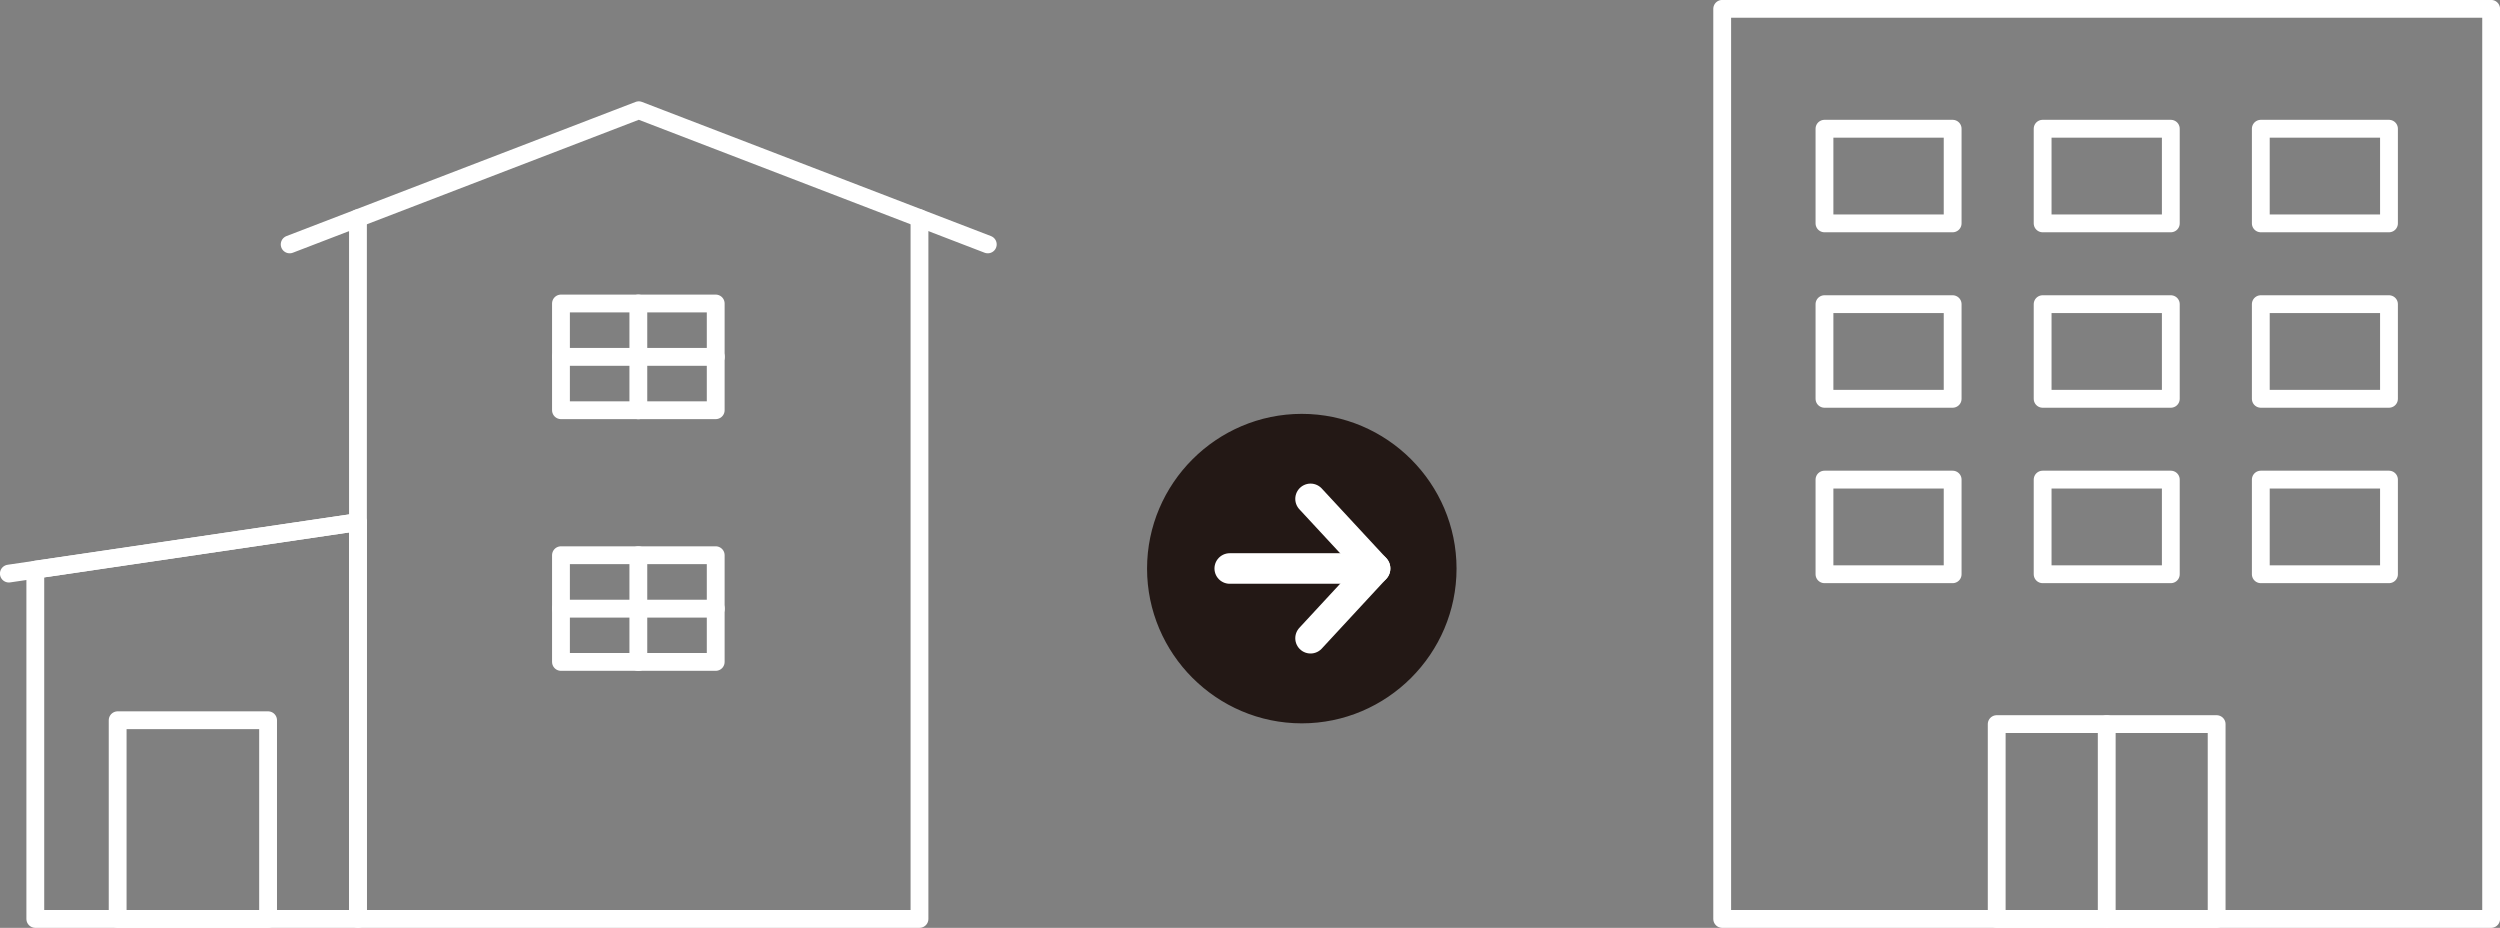
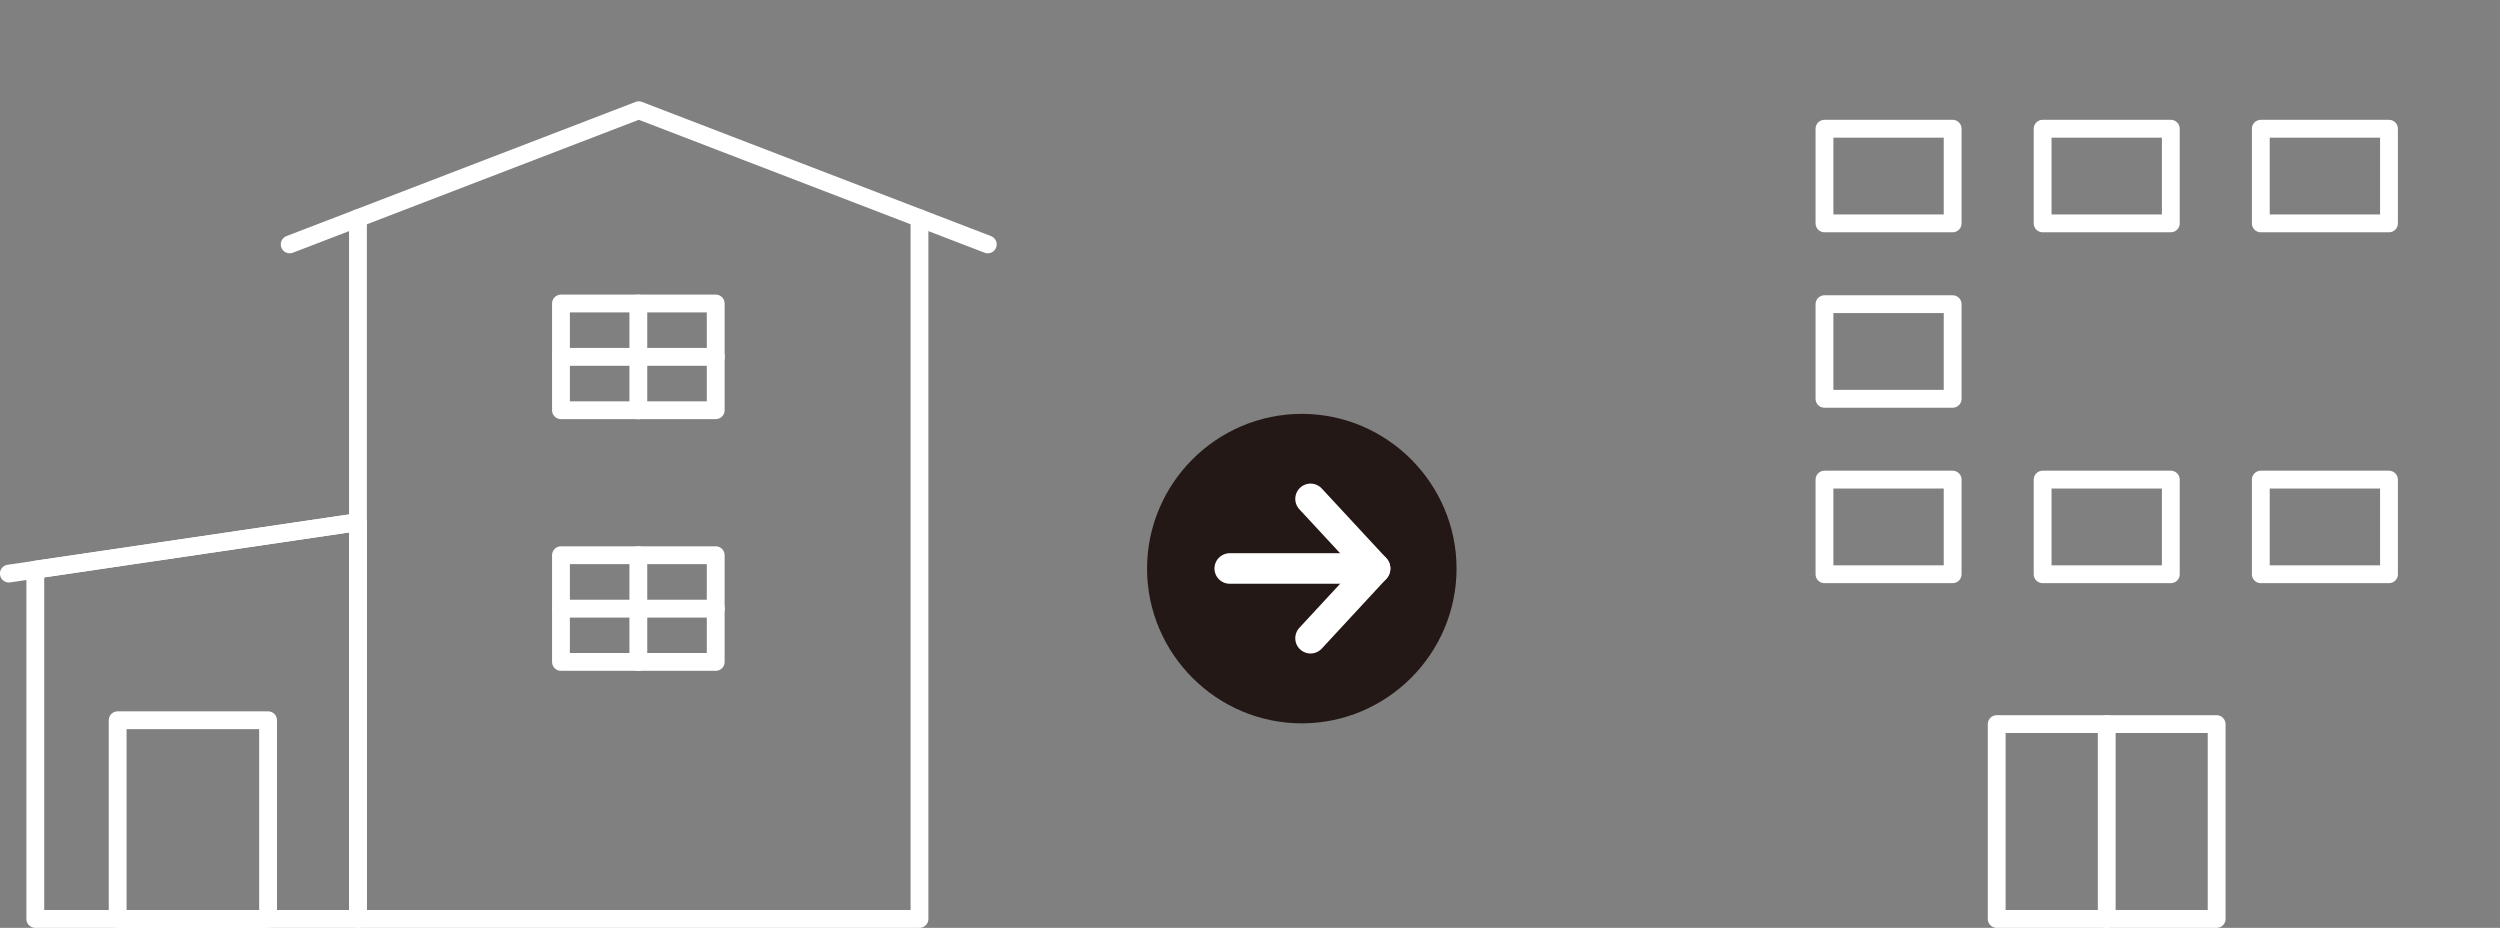
<svg xmlns="http://www.w3.org/2000/svg" id="_レイヤー_2" data-name="レイヤー 2" viewBox="0 0 225.86 83.83">
  <rect x="0" y="0" width="225.86" height="83.83" fill="#808080" stroke="none" />
  <defs>
    <style>
      .cls-1 {
        stroke-width: 1.61px;
      }

      .cls-1, .cls-2 {
        fill: none;
        stroke: #fff;
        stroke-linecap: round;
        stroke-linejoin: round;
      }

      .cls-2 {
        stroke-width: 2.76px;
      }

      .cls-3 {
        fill: #231815;
        stroke: #231815;
        stroke-miterlimit: 10;
        stroke-width: 1.38px;
      }
    </style>
  </defs>
  <g id="_レイヤー_3" data-name="レイヤー 3">
    <g>
      <g>
-         <rect class="cls-1" x="155.59" y=".8" width="69.47" height="82.22" />
        <rect class="cls-1" x="164.83" y="11.63" width="11.58" height="8.55" />
        <rect class="cls-1" x="184.54" y="11.63" width="11.58" height="8.55" />
        <rect class="cls-1" x="204.25" y="11.63" width="11.58" height="8.55" />
        <rect class="cls-1" x="164.83" y="27.48" width="11.58" height="8.55" />
-         <rect class="cls-1" x="184.54" y="27.48" width="11.58" height="8.55" />
-         <rect class="cls-1" x="204.25" y="27.48" width="11.58" height="8.55" />
        <rect class="cls-1" x="164.83" y="43.33" width="11.58" height="8.55" />
        <rect class="cls-1" x="184.54" y="43.33" width="11.58" height="8.55" />
        <rect class="cls-1" x="180.39" y="65.42" width="19.87" height="17.6" />
        <rect class="cls-1" x="204.25" y="43.33" width="11.58" height="8.55" />
        <line class="cls-1" x1="190.33" y1="65.42" x2="190.33" y2="83.02" />
      </g>
      <g>
        <g>
          <polyline class="cls-1" points="83.07 19.71 83.07 83.02 32.34 83.02 32.34 19.71" />
          <polyline class="cls-1" points="89.24 22.08 57.71 9.96 26.17 22.08" />
          <rect class="cls-1" x="50.68" y="27.42" width="13.98" height="9.64" />
          <line class="cls-1" x1="57.67" y1="27.42" x2="57.67" y2="37.07" />
          <line class="cls-1" x1="50.68" y1="32.24" x2="64.67" y2="32.24" />
          <rect class="cls-1" x="50.68" y="50.16" width="13.98" height="9.64" />
          <line class="cls-1" x1="57.67" y1="50.16" x2="57.67" y2="59.81" />
          <line class="cls-1" x1="50.68" y1="54.99" x2="64.67" y2="54.99" />
          <line class="cls-1" x1="32.34" y1="47.17" x2=".8" y2="51.82" />
          <polygon class="cls-1" points="32.34 83.02 3.19 83.02 3.19 51.47 32.34 47.17 32.34 83.02" />
        </g>
        <rect class="cls-1" x="10.63" y="65.07" width="13.59" height="17.95" />
      </g>
      <g>
-         <path class="cls-3" d="M117.61,38.08c-7.31,0-13.29,5.98-13.29,13.29s5.98,13.29,13.29,13.29,13.29-5.98,13.29-13.29-5.98-13.29-13.29-13.29Z" />
+         <path class="cls-3" d="M117.61,38.08c-7.31,0-13.29,5.98-13.29,13.29s5.98,13.29,13.29,13.29,13.29-5.98,13.29-13.29-5.98-13.29-13.29-13.29" />
        <polyline class="cls-2" points="118.4 57.66 124.23 51.36 118.4 45.07" />
        <line class="cls-2" x1="124.23" y1="51.36" x2="111.1" y2="51.36" />
      </g>
    </g>
  </g>
</svg>